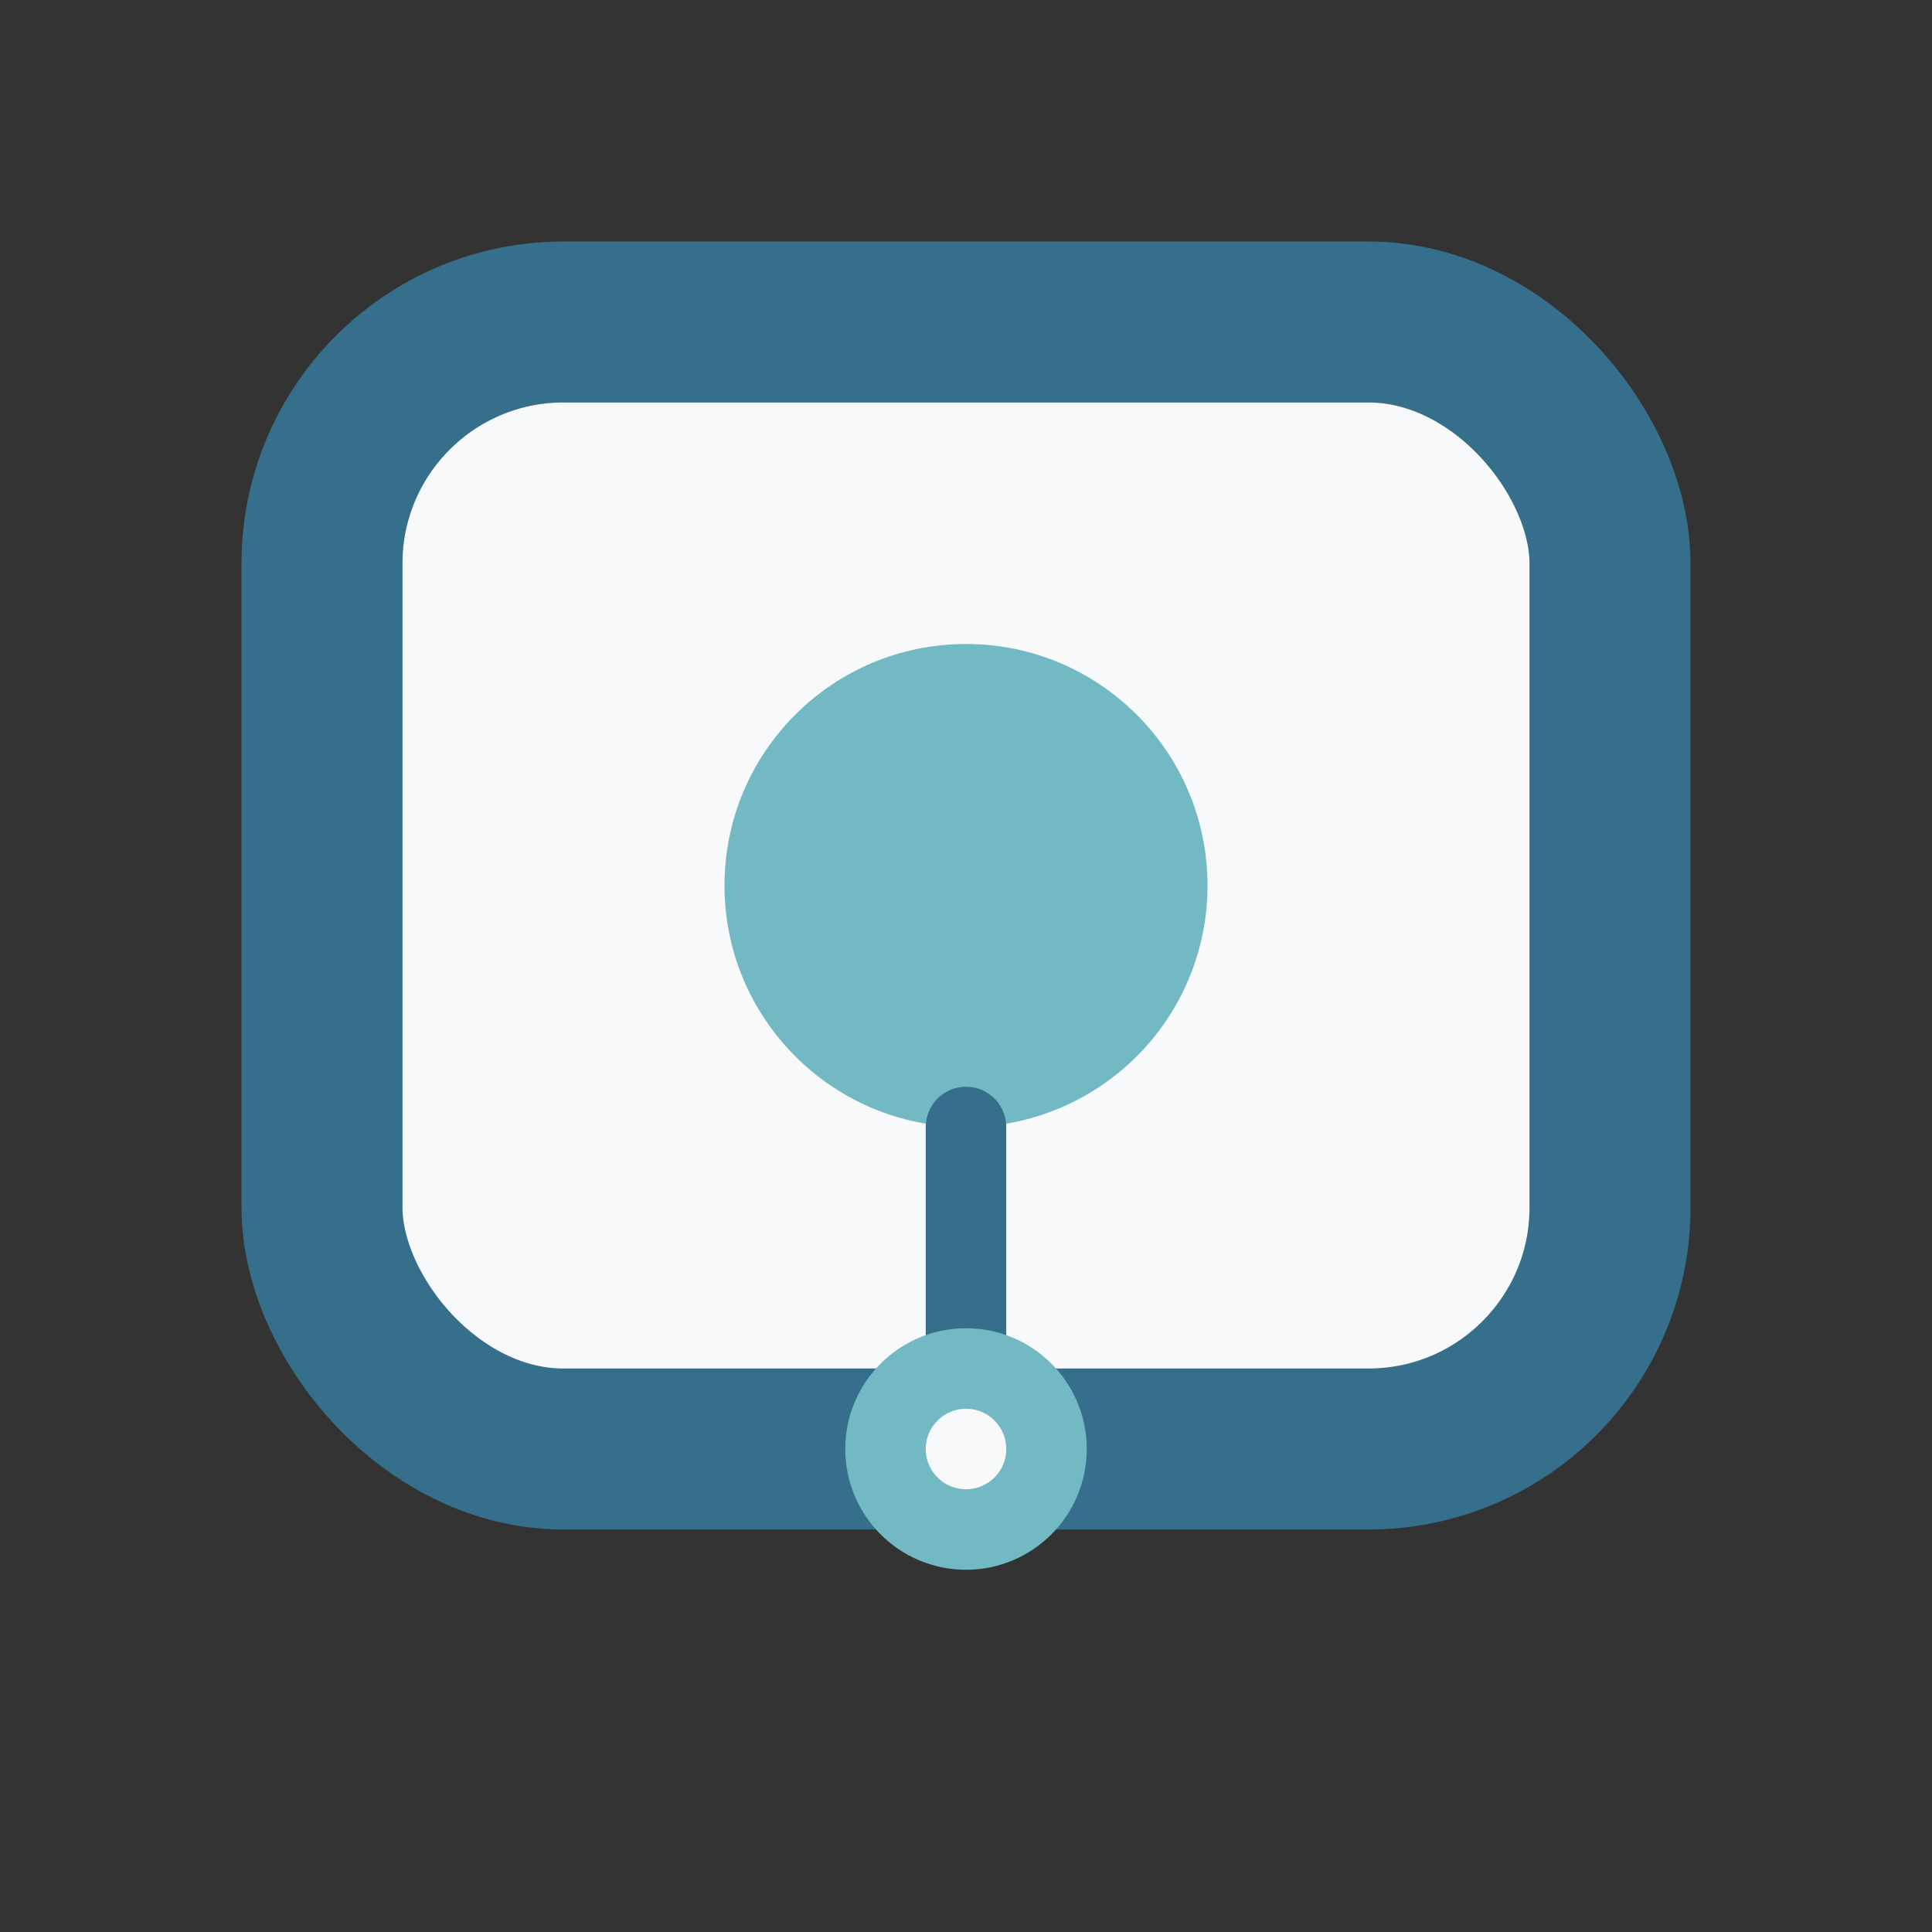
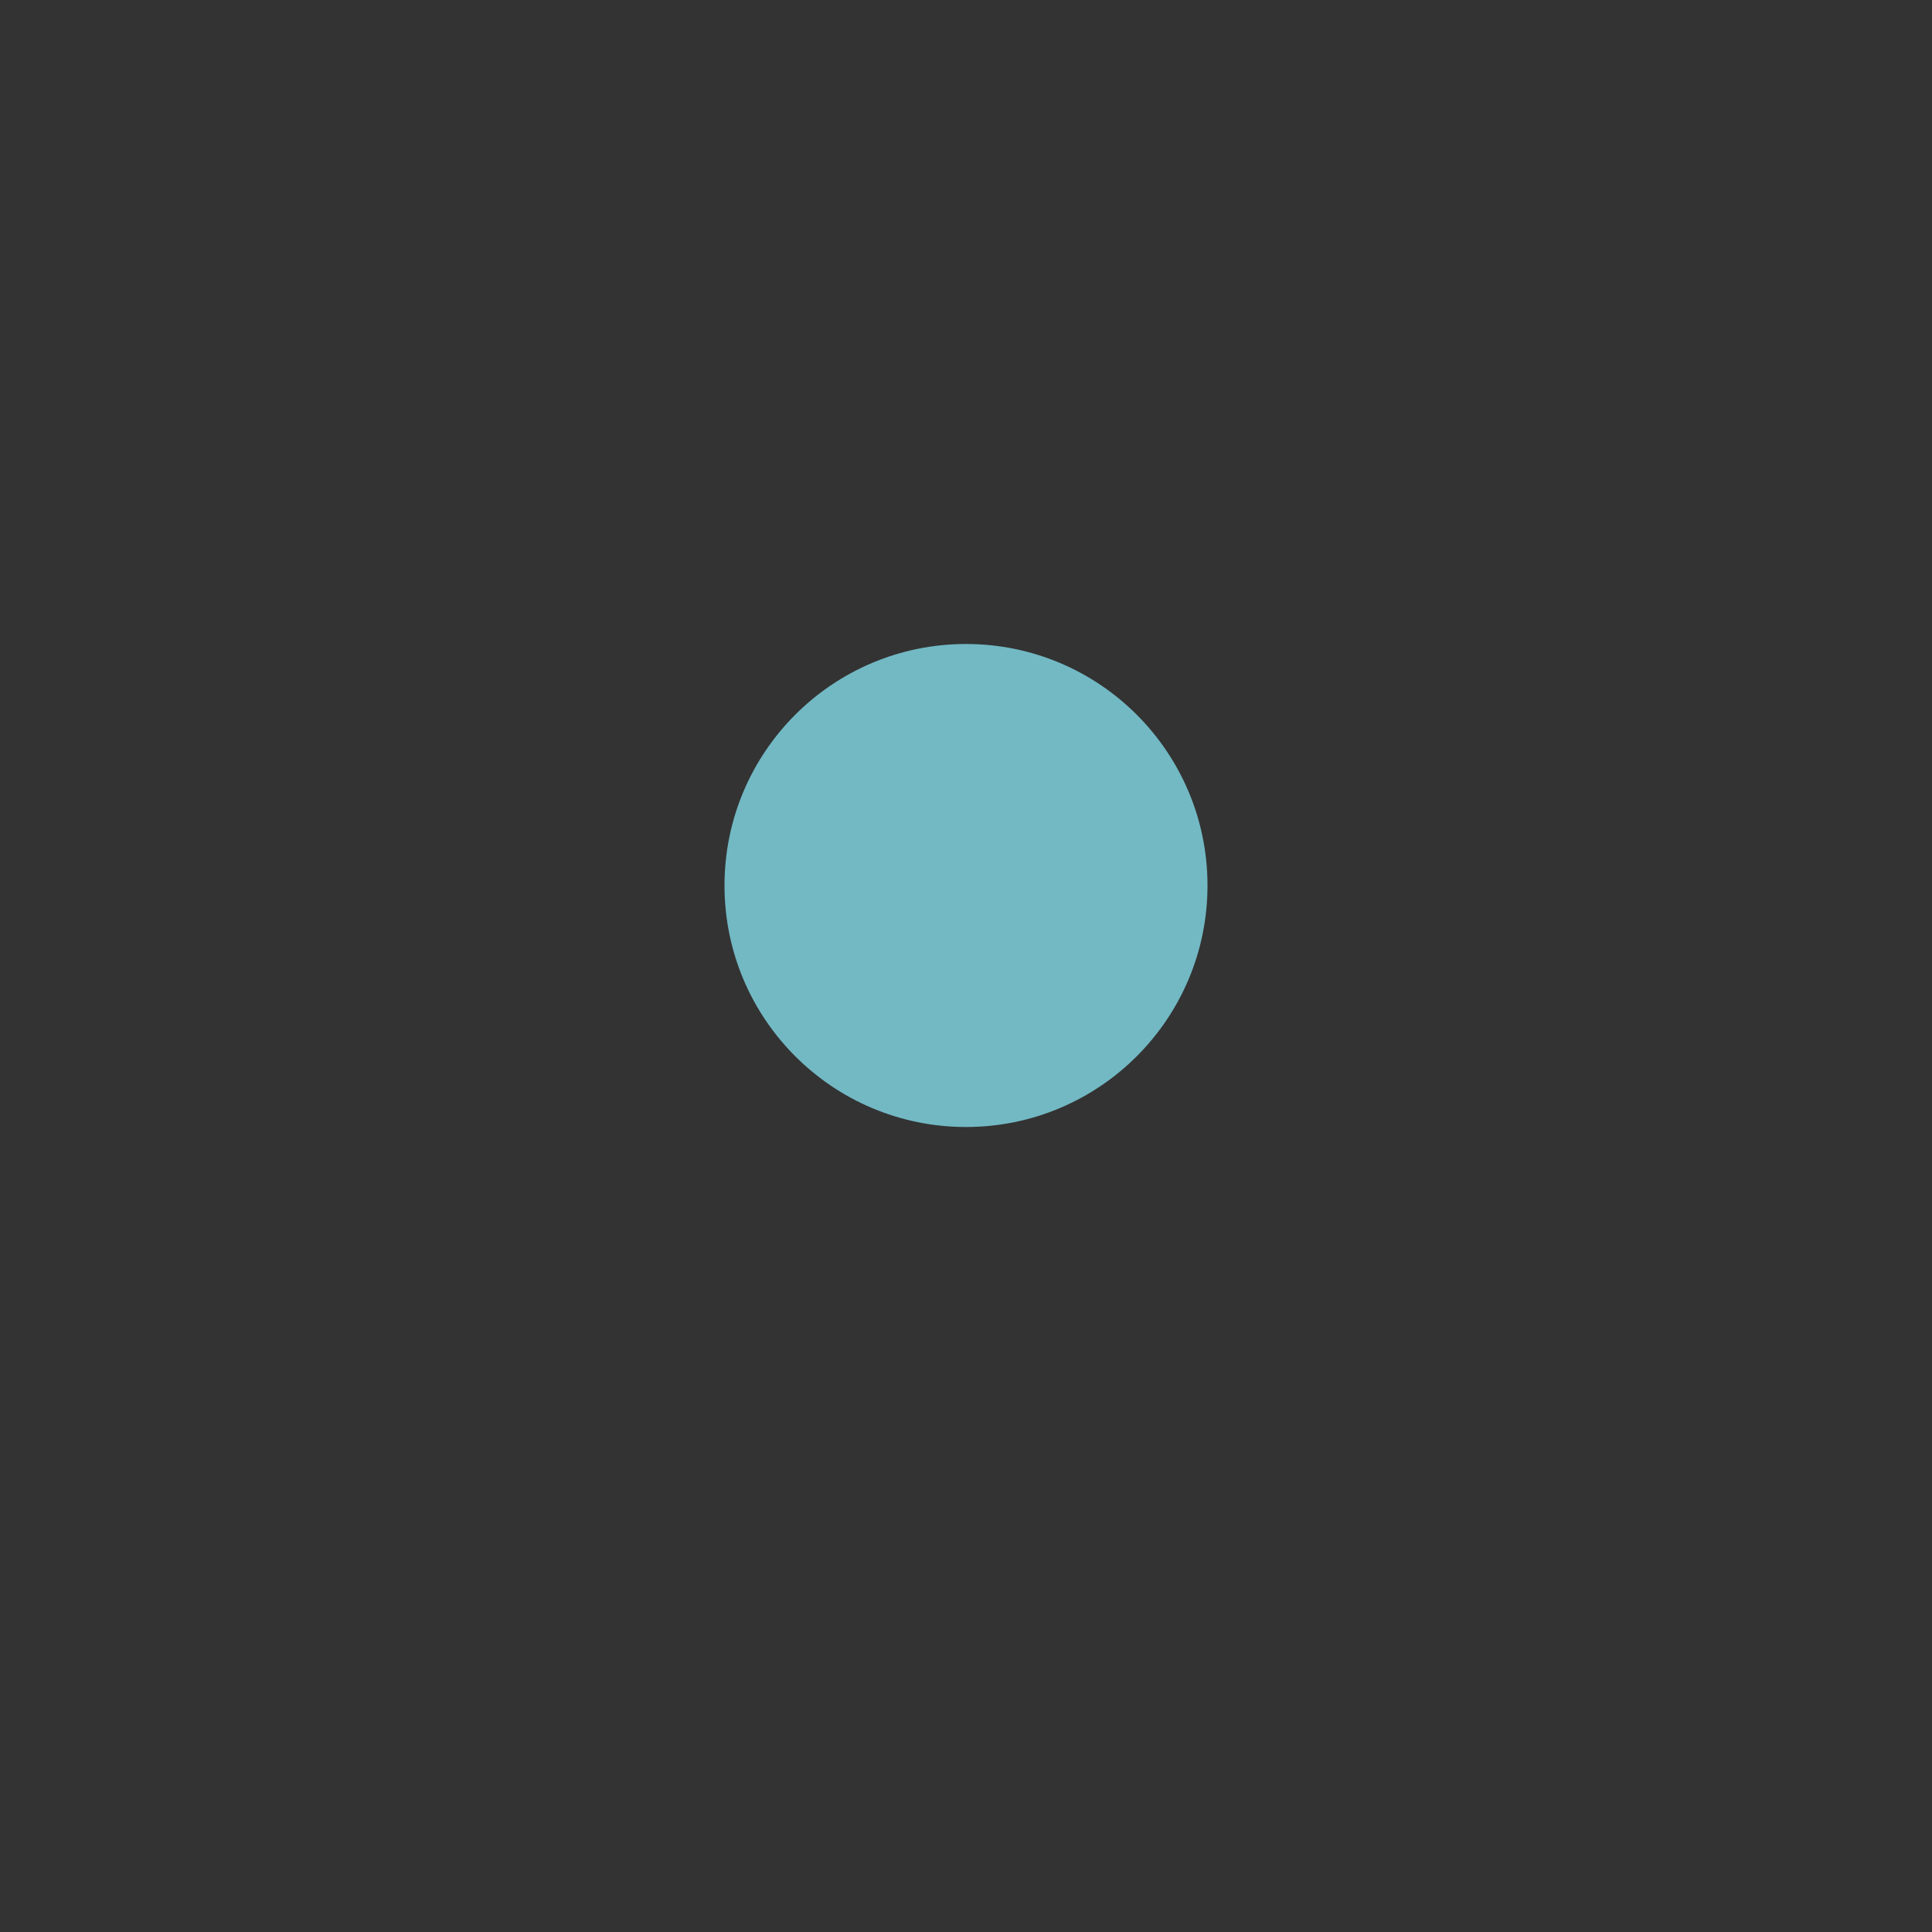
<svg xmlns="http://www.w3.org/2000/svg" width="24" height="24" viewBox="0 0 24 24">
  <rect x="0" y="0" width="24" height="24" fill="#333333" stroke="none" />
-   <rect x="4" y="4" width="16" height="14" rx="3" fill="#F8F9FA" stroke="#356F8C" stroke-width="2" />
  <circle cx="12" cy="11" r="3" fill="#72B9C4" />
-   <path d="M12 14v4" stroke="#356F8C" stroke-linecap="round" />
-   <circle cx="12" cy="18" r="1" fill="#F8F9FA" stroke="#72B9C4" />
</svg>